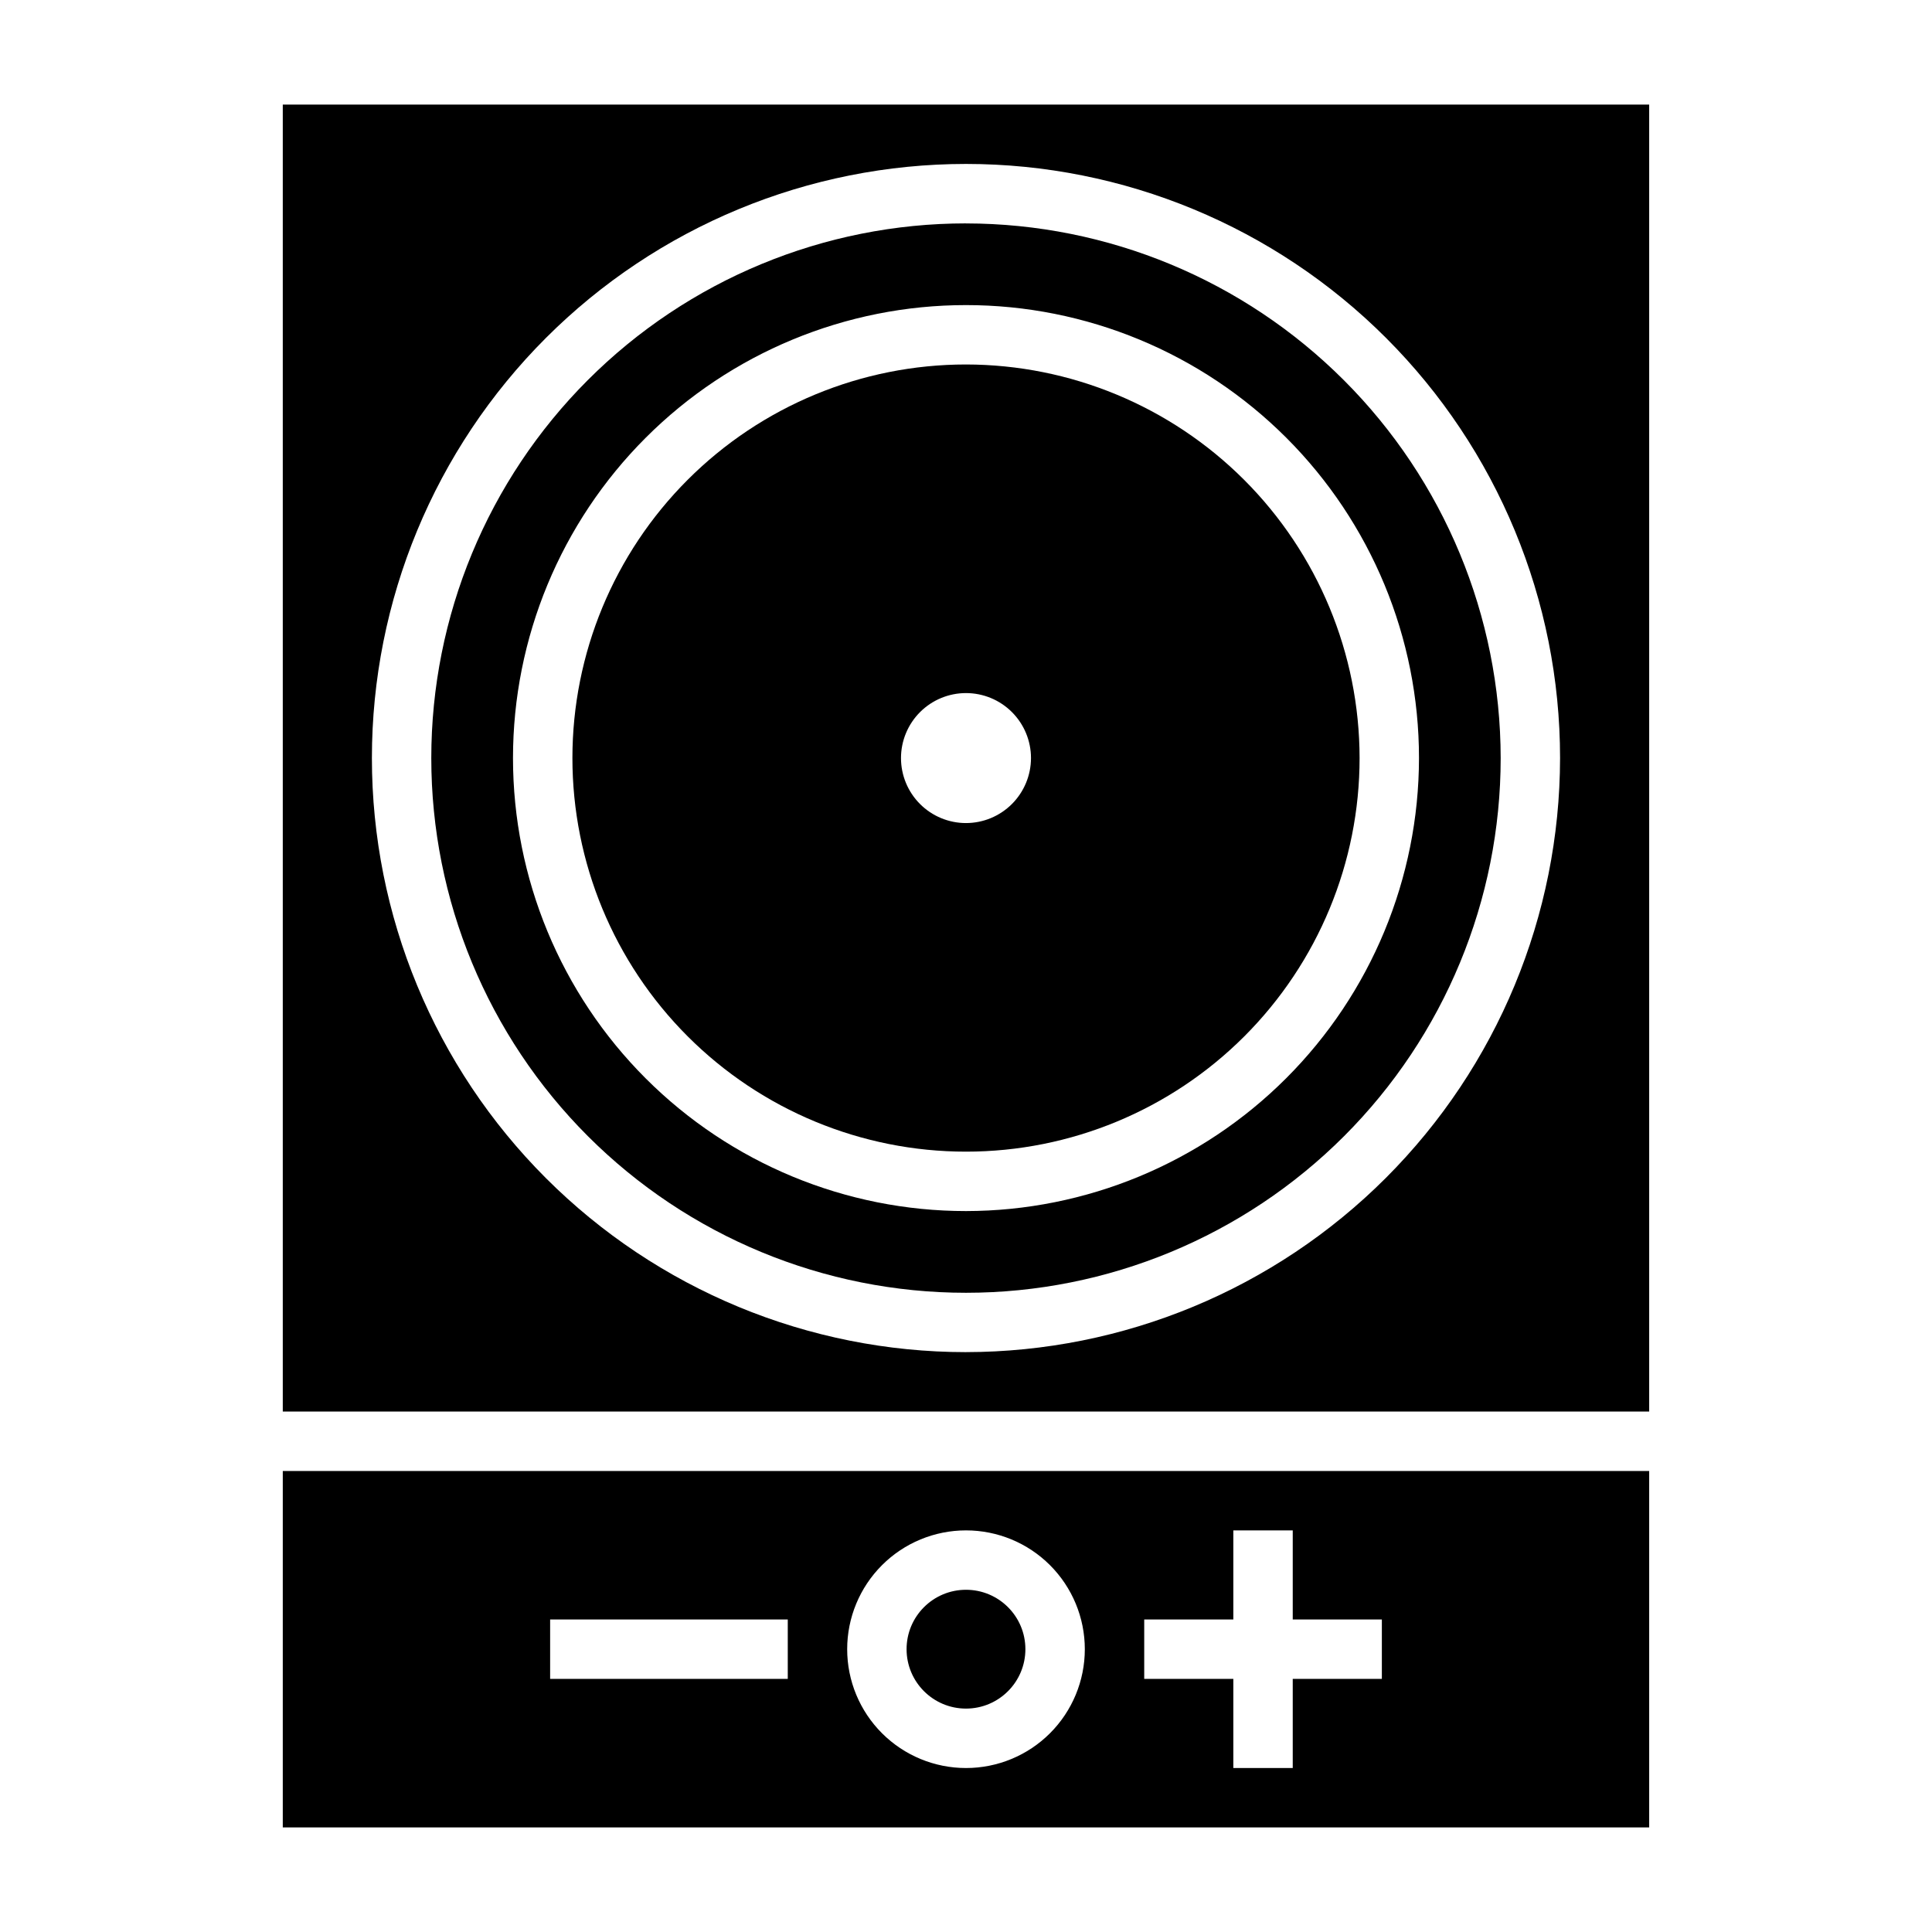
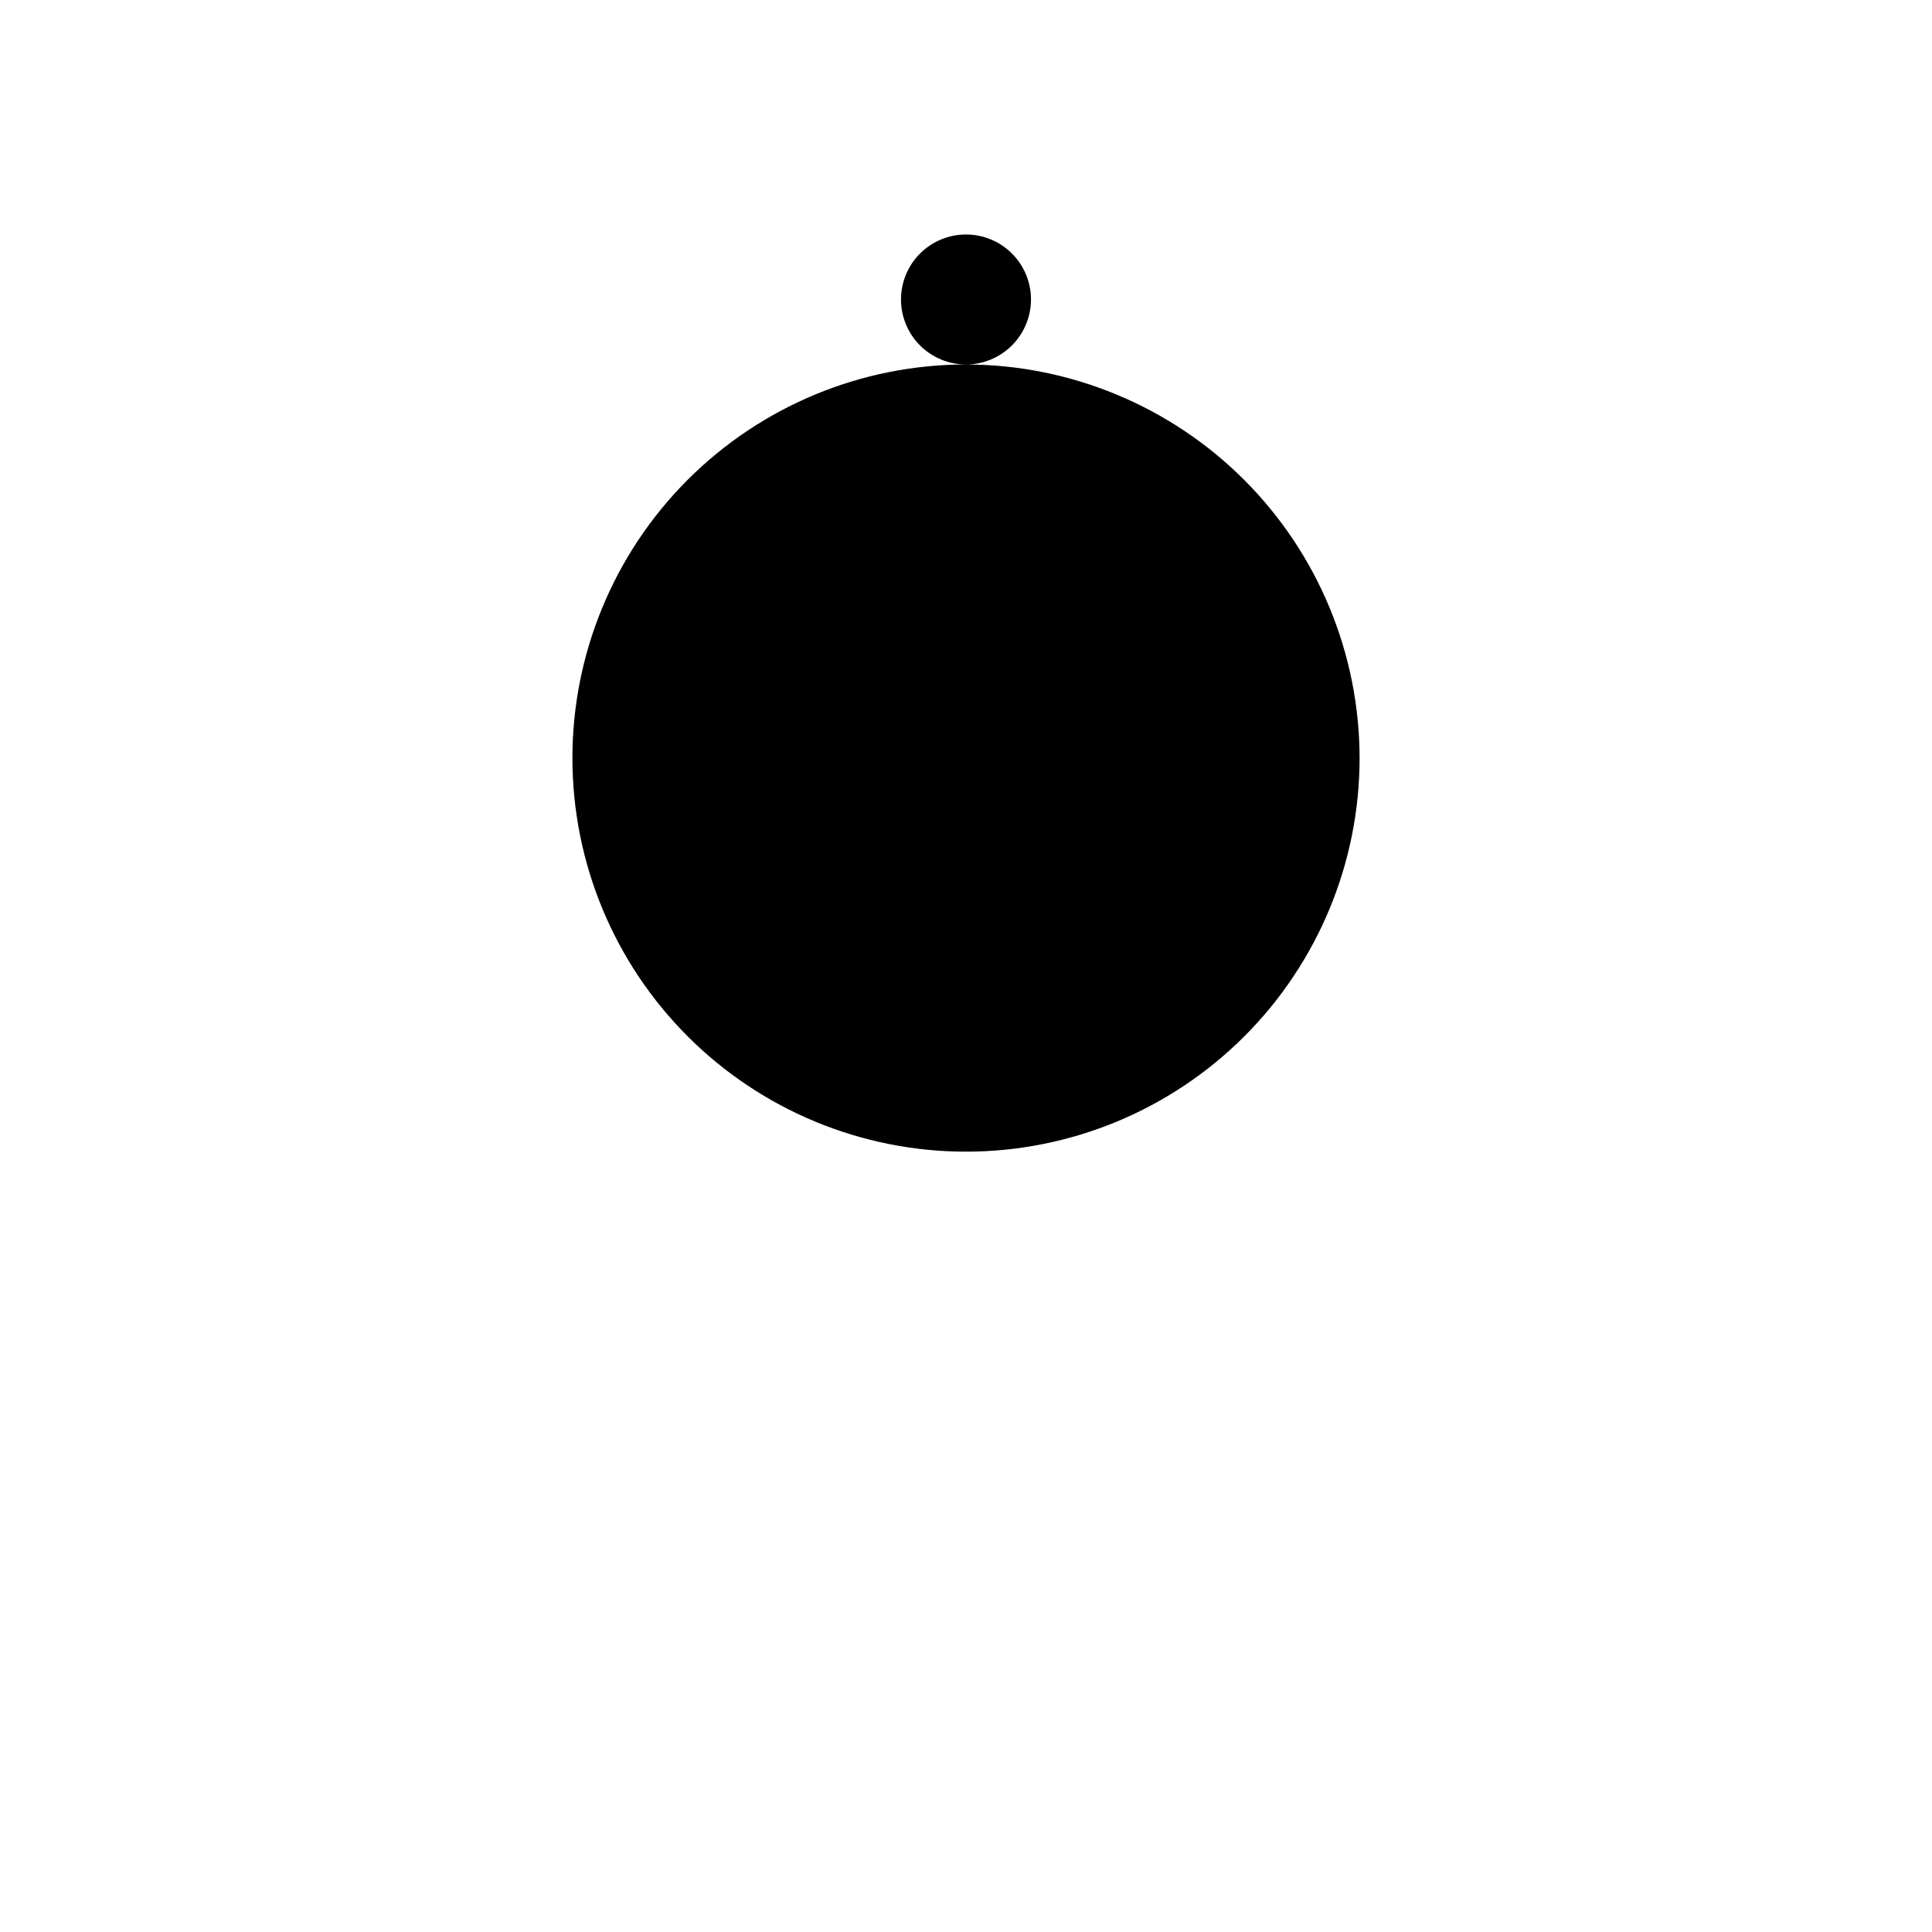
<svg xmlns="http://www.w3.org/2000/svg" fill="#000000" width="800px" height="800px" version="1.1" viewBox="144 144 512 512">
  <g>
-     <path d="m218.94 628.29h362.11v-94.465h-362.11zm228.29-55.105h23.617v-23.617h15.742v23.617h23.617v15.742h-23.617v23.617h-15.742v-23.617h-23.617zm-47.23-23.617c8.352 0 16.359 3.316 22.266 9.223 5.902 5.906 9.223 13.914 9.223 22.266 0 8.352-3.32 16.359-9.223 22.266-5.906 5.906-13.914 9.223-22.266 9.223s-16.363-3.316-22.266-9.223c-5.906-5.906-9.223-13.914-9.223-22.266 0-8.352 3.316-16.359 9.223-22.266 5.902-5.906 13.914-9.223 22.266-9.223zm-110.21 23.617h62.977v15.742h-62.977z" />
-     <path d="m415.74 581.05c0 8.695-7.047 15.746-15.742 15.746s-15.746-7.051-15.746-15.746c0-8.695 7.051-15.742 15.746-15.742s15.742 7.047 15.742 15.742" />
-     <path d="m400 240.59c-27.664 0-54.195 10.988-73.754 30.551-19.562 19.559-30.551 46.09-30.551 73.754 0 27.664 10.988 54.191 30.551 73.754 19.559 19.562 46.09 30.551 73.754 30.551 27.66 0 54.191-10.988 73.754-30.551 19.559-19.562 30.551-46.09 30.551-73.754-0.031-27.652-11.031-54.164-30.586-73.719-19.555-19.555-46.066-30.555-73.719-30.586zm0 121.53c-4.57 0-8.949-1.812-12.18-5.043-3.231-3.231-5.047-7.613-5.047-12.18 0-4.566 1.816-8.949 5.047-12.18 3.231-3.231 7.609-5.043 12.18-5.043 4.566 0 8.949 1.812 12.176 5.043 3.231 3.231 5.047 7.613 5.047 12.18-0.008 4.566-1.824 8.941-5.051 12.172-3.231 3.231-7.606 5.047-12.172 5.051z" />
-     <path d="m400 203.2c-37.582 0-73.621 14.926-100.2 41.5-26.574 26.574-41.504 62.613-41.504 100.2 0 37.578 14.93 73.621 41.504 100.2 26.574 26.57 62.613 41.5 100.2 41.5 37.578 0 73.621-14.93 100.19-41.5 26.574-26.574 41.504-62.617 41.504-100.2-0.043-37.566-14.988-73.582-41.551-100.14-26.562-26.566-62.578-41.508-100.14-41.551zm0 261.75v-0.004c-31.84 0-62.375-12.648-84.887-35.16-22.516-22.512-35.164-53.047-35.164-84.887 0-31.84 12.648-62.375 35.164-84.887 22.512-22.516 53.047-35.16 84.887-35.16 31.836 0 62.371 12.645 84.887 35.16 22.512 22.512 35.16 53.047 35.16 84.887-0.035 31.828-12.695 62.344-35.199 84.848-22.508 22.504-53.02 35.164-84.848 35.199z" />
-     <path d="m218.94 171.71v346.37h362.11v-346.37zm181.06 330.62c-41.758 0-81.805-16.59-111.33-46.113-29.527-29.527-46.113-69.574-46.113-111.33 0-41.758 16.586-81.801 46.113-111.33 29.523-29.523 69.57-46.113 111.33-46.113 41.754 0 81.801 16.59 111.32 46.113 29.527 29.527 46.113 69.57 46.113 111.33-0.047 41.742-16.648 81.758-46.164 111.27-29.516 29.516-69.535 46.117-111.27 46.168z" />
+     <path d="m400 240.59c-27.664 0-54.195 10.988-73.754 30.551-19.562 19.559-30.551 46.09-30.551 73.754 0 27.664 10.988 54.191 30.551 73.754 19.559 19.562 46.09 30.551 73.754 30.551 27.66 0 54.191-10.988 73.754-30.551 19.559-19.562 30.551-46.09 30.551-73.754-0.031-27.652-11.031-54.164-30.586-73.719-19.555-19.555-46.066-30.555-73.719-30.586zc-4.57 0-8.949-1.812-12.18-5.043-3.231-3.231-5.047-7.613-5.047-12.18 0-4.566 1.816-8.949 5.047-12.18 3.231-3.231 7.609-5.043 12.18-5.043 4.566 0 8.949 1.812 12.176 5.043 3.231 3.231 5.047 7.613 5.047 12.18-0.008 4.566-1.824 8.941-5.051 12.172-3.231 3.231-7.606 5.047-12.172 5.051z" />
  </g>
</svg>